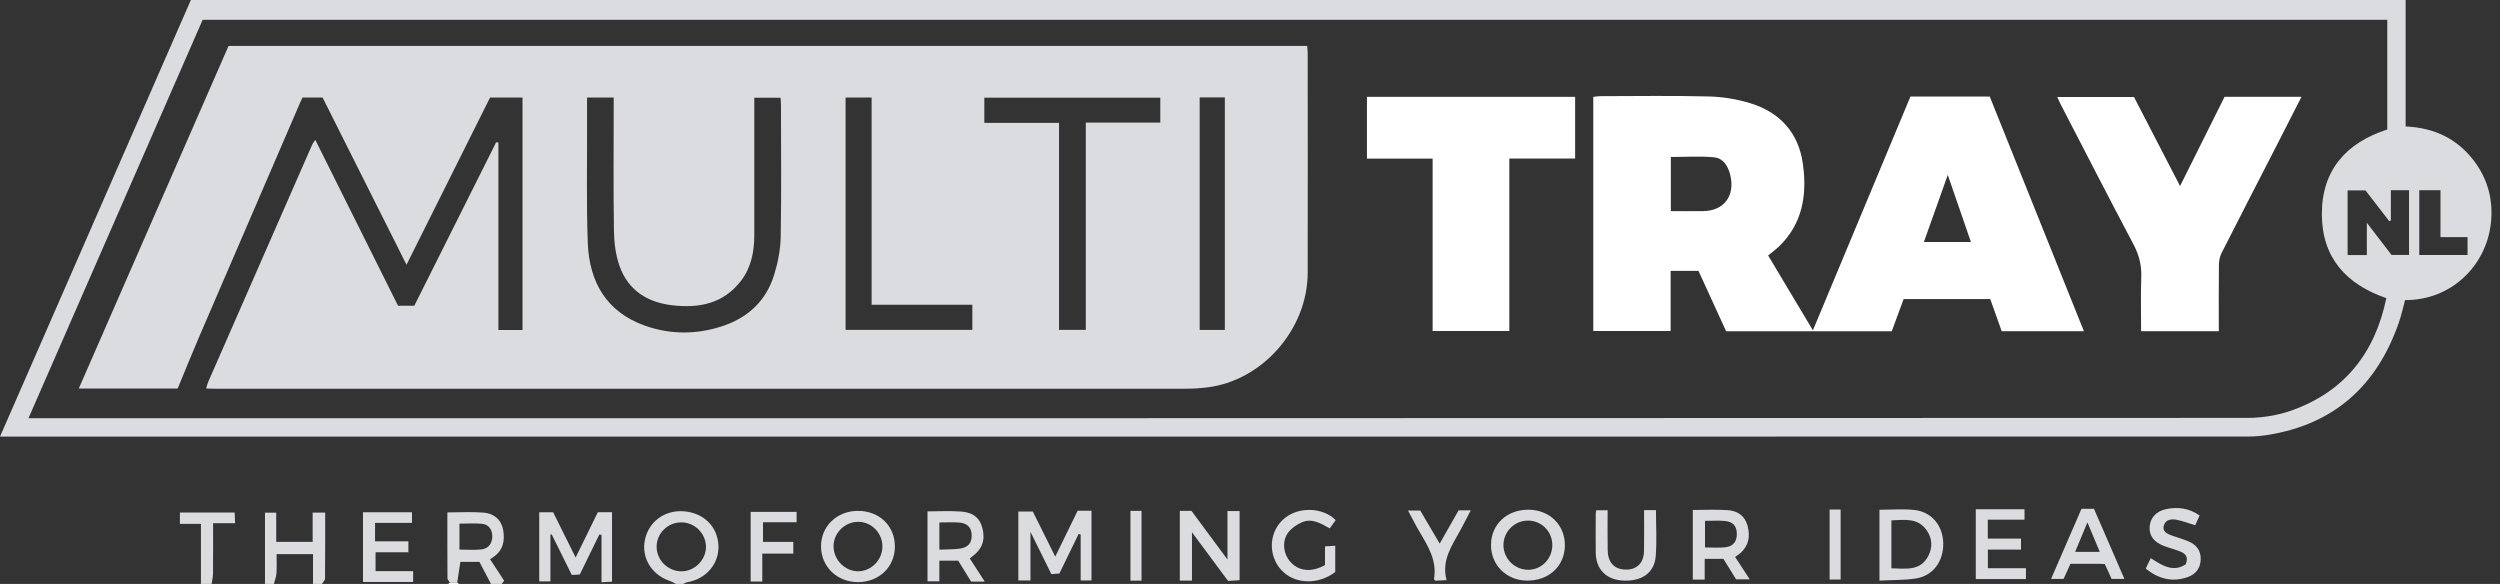
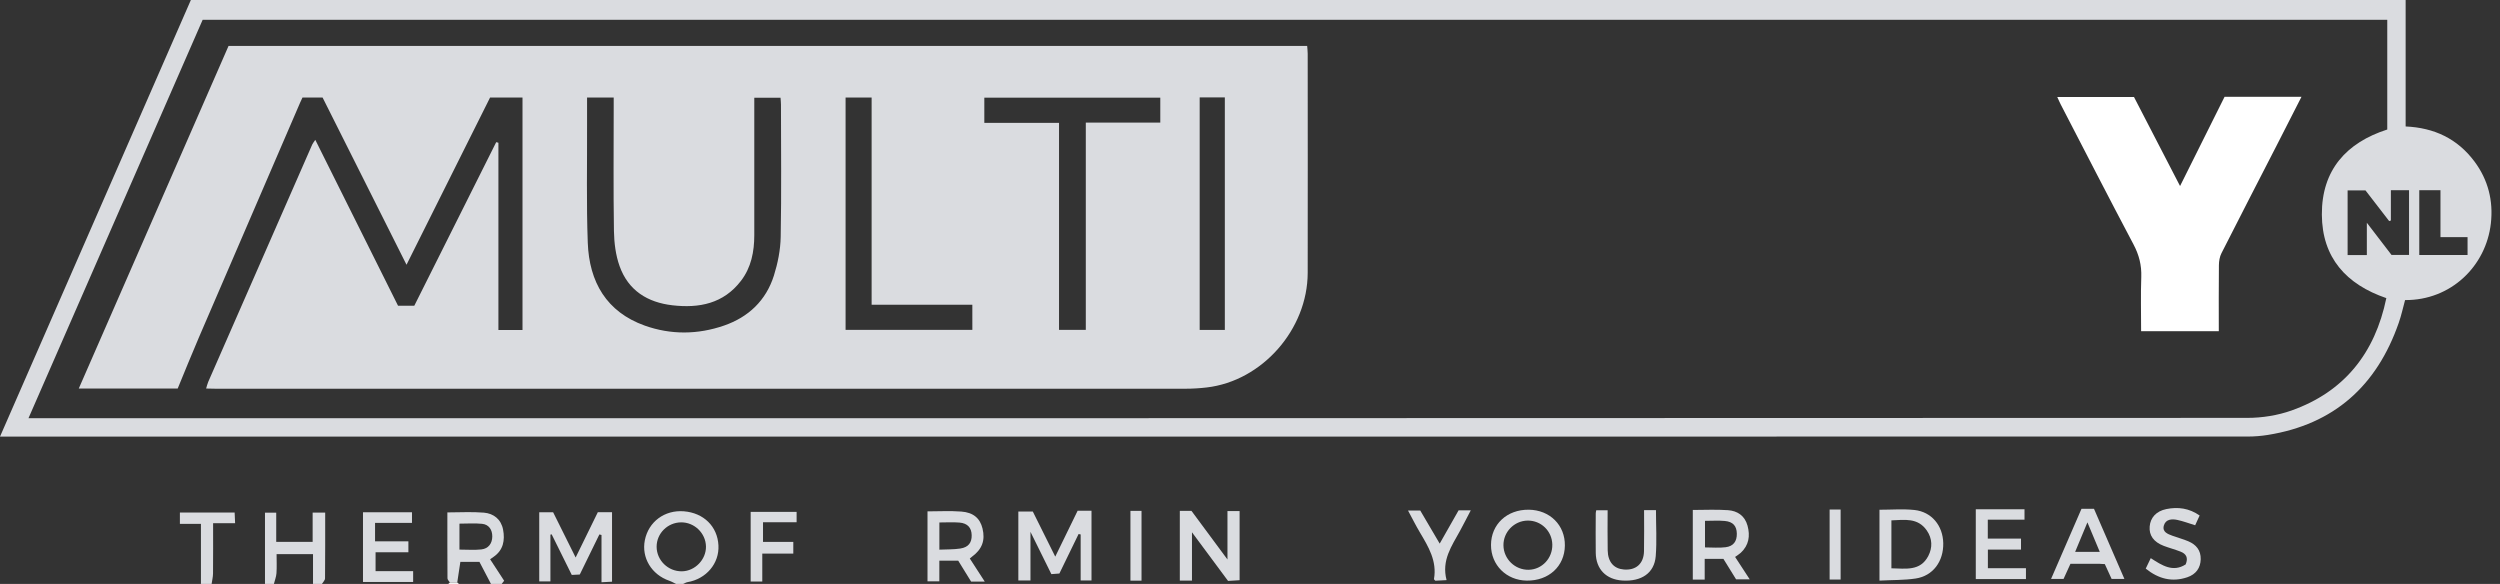
<svg xmlns="http://www.w3.org/2000/svg" width="137" height="32" viewBox="0 0 137 32" fill="none">
  <rect x="0" y="0" width="137" height="32" fill="#333333" stroke="none" />
  <path d="M37.047 31.999C36.924 31.941 36.805 31.869 36.676 31.825C35.706 31.49 35.146 30.566 35.337 29.605C35.538 28.59 36.421 27.936 37.475 28.019C38.563 28.106 39.318 28.85 39.371 29.887C39.422 30.876 38.704 31.726 37.676 31.901C37.593 31.915 37.517 31.965 37.438 31.999H37.048H37.047ZM37.368 31.308C38.086 31.298 38.701 30.663 38.687 29.944C38.673 29.218 38.055 28.619 37.325 28.625C36.585 28.631 35.982 29.232 35.983 29.96C35.984 30.706 36.613 31.318 37.368 31.308Z" fill="#DADCE0" />
  <path d="M24.655 31.92C24.608 31.845 24.522 31.771 24.522 31.695C24.513 30.5 24.516 29.303 24.516 28.08C25.204 28.08 25.863 28.038 26.515 28.093C27.055 28.138 27.464 28.46 27.57 29.029C27.678 29.607 27.583 30.144 27.054 30.511C27.001 30.547 26.949 30.584 26.859 30.648C27.119 31.048 27.374 31.438 27.628 31.826C27.585 31.881 27.538 31.939 27.491 31.998H26.905C26.691 31.588 26.476 31.178 26.272 30.789H25.228C25.169 31.182 25.113 31.551 25.057 31.919H24.656L24.655 31.92ZM25.178 30.118C25.605 30.118 25.993 30.151 26.375 30.109C26.765 30.067 26.976 29.782 26.977 29.396C26.978 29.034 26.794 28.742 26.417 28.705C26.01 28.664 25.596 28.696 25.178 28.696V30.119V30.118Z" fill="#DADCE0" />
  <path d="M14.521 32V28.093H15.137V29.693H17.133V28.092H17.82C17.82 29.31 17.824 30.504 17.812 31.698C17.811 31.799 17.701 31.899 17.641 32H17.153V30.365H15.157C15.157 30.735 15.174 31.078 15.15 31.417C15.136 31.614 15.057 31.806 15.009 32H14.521Z" fill="#DADCE0" />
  <path d="M11.011 31.999V28.707H9.858V28.086H12.858C12.866 28.269 12.874 28.442 12.884 28.673H11.678C11.678 29.63 11.683 30.53 11.674 31.428C11.672 31.619 11.624 31.809 11.596 31.999H11.011Z" fill="#DADCE0" />
  <path d="M25.056 31.92C25.087 31.946 25.119 31.972 25.15 31.998H24.564C24.595 31.972 24.625 31.946 24.655 31.92H25.056Z" fill="white" />
  <path d="M57.828 30.503C58.26 29.615 58.654 28.808 59.054 27.988H59.814V31.81H59.22V29.287C59.182 29.279 59.144 29.272 59.107 29.264C58.762 29.976 58.416 30.686 58.054 31.429C57.931 31.438 57.79 31.448 57.615 31.462C57.25 30.724 56.89 29.996 56.47 29.145V31.811H55.805V28.032H56.598C56.988 28.816 57.387 29.617 57.828 30.503V30.503Z" fill="#DADCE0" />
  <path d="M33.539 28.069V31.877C33.362 31.886 33.191 31.895 32.962 31.907V29.317C32.923 29.308 32.885 29.297 32.846 29.287C32.492 30.011 32.138 30.735 31.772 31.484C31.638 31.491 31.497 31.498 31.333 31.506C30.963 30.759 30.597 30.02 30.231 29.281C30.209 29.287 30.185 29.293 30.163 29.298V31.861H29.55V28.073H30.312C30.703 28.859 31.11 29.675 31.545 30.551C31.959 29.706 32.351 28.905 32.761 28.068H33.538L33.539 28.069Z" fill="#DADCE0" />
  <path d="M67.93 28.004V31.795C67.735 31.807 67.532 31.819 67.297 31.834C66.666 30.983 66.03 30.124 65.32 29.169V31.817H64.654V27.996H65.293C65.919 28.842 66.559 29.706 67.265 30.66V28.005H67.928L67.93 28.004Z" fill="#DADCE0" />
  <path d="M102.995 27.934C103.649 27.934 104.285 27.881 104.908 27.947C105.852 28.047 106.47 28.802 106.49 29.764C106.51 30.765 105.928 31.559 104.981 31.702C104.344 31.798 103.69 31.78 102.995 31.817V27.934H102.995ZM103.649 31.143C104.436 31.159 105.232 31.308 105.669 30.47C105.909 30.01 105.895 29.514 105.589 29.071C105.095 28.357 104.369 28.489 103.649 28.516V31.143Z" fill="#DADCE0" />
-   <path d="M47.011 31.9C45.87 31.898 44.999 31.056 44.992 29.948C44.985 28.844 45.855 28 47.006 27.996C48.192 27.992 49.05 28.823 49.04 29.968C49.031 31.078 48.166 31.901 47.011 31.9ZM47.027 28.596C46.294 28.596 45.684 29.201 45.679 29.927C45.674 30.674 46.305 31.315 47.038 31.306C47.757 31.297 48.358 30.675 48.357 29.941C48.356 29.204 47.754 28.595 47.027 28.596Z" fill="#DADCE0" />
  <path d="M53.965 31.871H53.217C52.99 31.502 52.752 31.116 52.511 30.726H51.476V31.857H50.827V28.023C51.45 28.023 52.066 27.987 52.676 28.033C53.346 28.082 53.708 28.408 53.842 28.963C54 29.615 53.819 30.099 53.266 30.506C53.231 30.531 53.198 30.562 53.145 30.606C53.406 31.009 53.662 31.403 53.965 31.872V31.871ZM51.478 30.121C51.896 30.101 52.267 30.116 52.627 30.059C53.073 29.988 53.257 29.737 53.248 29.324C53.239 28.921 53.023 28.675 52.581 28.637C52.22 28.607 51.855 28.631 51.478 28.631V30.122V30.121Z" fill="#DADCE0" />
  <path d="M83.775 27.932C84.932 27.944 85.773 28.781 85.755 29.904C85.738 31.037 84.868 31.833 83.665 31.817C82.548 31.802 81.705 30.963 81.707 29.866C81.709 28.735 82.58 27.92 83.775 27.932ZM83.71 28.528C82.977 28.54 82.381 29.152 82.389 29.883C82.397 30.634 83.025 31.241 83.777 31.224C84.505 31.206 85.083 30.588 85.067 29.842C85.053 29.1 84.449 28.516 83.71 28.528Z" fill="#DADCE0" />
  <path d="M95.083 30.519C95.354 30.936 95.603 31.315 95.885 31.748H95.138C94.924 31.401 94.684 31.015 94.443 30.626H93.417V31.762H92.765V27.946C93.402 27.946 94.048 27.912 94.689 27.957C95.205 27.992 95.614 28.257 95.764 28.805C95.918 29.368 95.839 29.88 95.394 30.293C95.312 30.369 95.213 30.425 95.083 30.52V30.519ZM93.434 28.542V29.998C93.828 29.998 94.201 30.035 94.564 29.988C94.993 29.934 95.184 29.665 95.178 29.247C95.172 28.828 94.972 28.591 94.523 28.549C94.172 28.516 93.816 28.542 93.433 28.542H93.434Z" fill="#DADCE0" />
-   <path d="M108.931 28.478V29.516H110.751V30.118H108.936V31.138H111.022V31.732H108.273V27.908H110.943V28.477H108.932L108.931 28.478Z" fill="#DADCE0" />
+   <path d="M108.931 28.478V29.516H110.751V30.118H108.936V31.138H111.022V31.732H108.273V27.908H110.943V28.477L108.931 28.478Z" fill="#DADCE0" />
  <path d="M120.54 28.249C120.452 28.441 120.373 28.615 120.295 28.785C119.957 28.681 119.64 28.56 119.315 28.491C119.019 28.429 118.682 28.448 118.581 28.794C118.476 29.151 118.792 29.264 119.055 29.361C119.343 29.469 119.644 29.543 119.926 29.665C120.346 29.846 120.611 30.152 120.599 30.649C120.587 31.117 120.345 31.473 119.857 31.636C119.036 31.911 118.294 31.73 117.586 31.16C117.674 30.976 117.761 30.793 117.861 30.586C118.483 30.989 119.078 31.376 119.774 30.93C119.933 30.555 119.793 30.346 119.494 30.229C119.193 30.111 118.877 30.029 118.574 29.914C118.021 29.704 117.762 29.339 117.802 28.852C117.841 28.37 118.158 28.012 118.712 27.898C119.351 27.767 119.963 27.847 120.54 28.249Z" fill="#DADCE0" />
  <path d="M20.553 28.654V29.665H22.38V30.264H20.581V31.299H22.64V31.892H19.892V28.072H22.577V28.654H20.553Z" fill="#DADCE0" />
  <path d="M115.343 30.913C115.232 30.907 115.136 30.897 115.041 30.896C114.522 30.894 114.004 30.896 113.461 30.896C113.331 31.181 113.204 31.458 113.082 31.727H112.398C112.966 30.416 113.515 29.149 114.066 27.881H114.75C115.299 29.147 115.85 30.416 116.418 31.727H115.717C115.6 31.471 115.473 31.195 115.344 30.913H115.343ZM114.391 28.625C114.142 29.222 113.941 29.708 113.717 30.244H115.068C114.846 29.715 114.642 29.225 114.39 28.625H114.391Z" fill="#DADCE0" />
-   <path d="M73.195 28.503C73.094 28.643 72.993 28.787 72.872 28.956C72.386 28.689 71.896 28.373 71.331 28.627C71.062 28.749 70.787 28.934 70.607 29.165C70.238 29.639 70.315 30.347 70.72 30.798C71.178 31.308 71.877 31.376 72.609 30.967V29.941C72.797 29.929 72.966 29.919 73.172 29.906V31.345C72.214 32.077 70.891 32.017 70.182 31.2C69.504 30.42 69.541 29.235 70.26 28.52C71.078 27.706 72.526 27.803 73.195 28.503V28.503Z" fill="#DADCE0" />
  <path d="M90.093 27.955H90.747C90.747 28.811 90.8 29.649 90.734 30.478C90.659 31.405 89.956 31.877 88.909 31.813C88.017 31.758 87.461 31.192 87.447 30.301C87.436 29.578 87.445 28.854 87.447 28.13C87.447 28.084 87.461 28.036 87.474 27.962H88.098C88.098 28.697 88.086 29.431 88.102 30.165C88.115 30.796 88.437 31.161 88.978 31.208C89.646 31.267 90.075 30.896 90.091 30.213C90.107 29.475 90.095 28.737 90.095 27.956L90.093 27.955Z" fill="#DADCE0" />
  <path d="M43.473 30.337H41.773V31.868H41.136V28.051H43.654V28.619H41.813V29.696H43.473V30.336V30.337Z" fill="#DADCE0" />
  <path d="M78.895 29.79C79.271 29.129 79.6 28.548 79.932 27.965H80.599C80.39 28.364 80.204 28.733 80.007 29.094C79.555 29.92 78.985 30.709 79.273 31.791C79.013 31.805 78.827 31.814 78.654 31.823C78.619 31.781 78.578 31.752 78.582 31.731C78.755 30.744 78.278 29.963 77.809 29.174C77.586 28.799 77.391 28.407 77.159 27.977H77.83C78.159 28.535 78.511 29.134 78.896 29.79H78.895Z" fill="#DADCE0" />
  <path d="M62.555 27.996V31.82H61.948V27.996H62.555Z" fill="#DADCE0" />
  <path d="M100.866 31.759H100.263V27.922H100.866V31.759Z" fill="#DADCE0" />
  <path d="M131.829 0V6.93C133.388 6.999 134.669 7.597 135.605 8.856C136.353 9.861 136.639 11.012 136.499 12.244C136.234 14.585 134.309 16.462 131.798 16.444C131.687 16.852 131.596 17.278 131.453 17.686C130.249 21.154 127.895 23.254 124.279 23.834C123.912 23.893 123.537 23.923 123.166 23.923C82.965 23.927 42.763 23.927 2.561 23.927H0C3.499 15.923 6.979 7.963 10.46 0H131.829ZM1.561 22.917C1.833 22.917 2.011 22.917 2.189 22.917C42.508 22.917 82.829 22.919 123.148 22.9C123.961 22.9 124.814 22.766 125.579 22.494C128.466 21.467 130.148 19.355 130.771 16.337C128.564 15.582 127.25 14.117 127.238 11.761C127.225 9.31 128.589 7.815 130.822 7.097V1.084H11.106C7.93 8.347 4.764 15.591 1.561 22.917ZM131.02 12.084L130.927 12.116C130.485 11.544 130.044 10.972 129.628 10.433H128.649V13.978H129.703V12.207C130.219 12.88 130.652 13.446 131.056 13.971H132.015V10.422H131.02V12.085V12.084ZM135.222 12.995H133.738V10.424H132.576V13.975H135.222V12.995Z" fill="#DADCE0" />
  <path d="M9.739 21.291H4.317C7.074 14.985 9.799 8.751 12.524 2.518H71.633C71.643 2.666 71.662 2.807 71.662 2.948C71.664 6.948 71.669 10.949 71.662 14.949C71.656 18.054 69.163 20.88 66.126 21.233C65.741 21.278 65.35 21.302 64.961 21.302C47.28 21.305 29.598 21.305 11.916 21.304C11.706 21.304 11.494 21.295 11.283 21.291H11.296C11.335 21.168 11.361 21.039 11.413 20.921C13.31 16.587 15.21 12.254 17.11 7.921C17.145 7.844 17.203 7.777 17.278 7.663C18.809 10.732 20.312 13.746 21.812 16.753H22.704C24.199 13.769 25.695 10.779 27.193 7.79C27.233 7.801 27.273 7.811 27.313 7.822V18.084H28.633V5.343H26.857C25.336 8.385 23.824 11.414 22.277 14.509C20.719 11.403 19.194 8.366 17.678 5.345H16.576C16.527 5.452 16.484 5.54 16.445 5.629C14.597 9.914 12.746 14.197 10.903 18.483C10.502 19.413 10.127 20.353 9.739 21.289V21.291ZM32.171 5.344C32.171 5.875 32.169 6.381 32.171 6.887C32.179 9.026 32.131 11.167 32.21 13.303C32.289 15.455 33.239 17.096 35.332 17.843C36.767 18.354 38.24 18.339 39.681 17.84C41.014 17.378 41.977 16.471 42.41 15.101C42.624 14.422 42.769 13.692 42.782 12.982C42.827 10.563 42.799 8.144 42.797 5.726C42.797 5.6 42.781 5.474 42.773 5.355H41.335V5.873C41.335 8.21 41.334 10.546 41.335 12.883C41.335 13.792 41.166 14.659 40.606 15.389C39.645 16.644 38.308 16.898 36.85 16.73C35.492 16.574 34.432 15.925 33.954 14.585C33.738 13.982 33.655 13.305 33.644 12.658C33.608 10.387 33.631 8.117 33.631 5.846V5.344H32.168H32.171ZM63.584 5.353H53.941V6.734H58.035V18.075H59.502V6.719H63.584V5.353ZM53.284 16.7H47.765V5.346H46.338V18.076H53.285L53.284 16.7ZM65.742 5.336V18.079H67.121V5.336H65.742Z" fill="#DADCE0" />
-   <path d="M96.895 14.001C97.703 15.352 98.491 16.672 99.347 18.103C101.154 13.772 102.921 9.535 104.692 5.291H109.038C110.754 9.568 112.468 13.839 114.198 18.151H109.694C109.489 17.575 109.28 16.992 109.066 16.389H104.318C104.108 16.961 103.889 17.553 103.669 18.154H94.592C94.094 17.067 93.591 15.966 93.076 14.843H91.551V18.138H87.312V5.309C87.452 5.294 87.578 5.27 87.703 5.27C89.686 5.268 91.669 5.235 93.65 5.286C94.419 5.306 95.209 5.435 95.943 5.665C97.552 6.168 98.568 7.283 98.802 9.003C99.031 10.685 98.782 12.257 97.494 13.501C97.319 13.669 97.12 13.814 96.894 14.001H96.895ZM91.562 11.57C92.179 11.57 92.759 11.576 93.34 11.569C94.487 11.554 95.101 10.712 94.814 9.572C94.692 9.085 94.422 8.668 93.939 8.622C93.159 8.546 92.367 8.602 91.562 8.602V11.571V11.57ZM105.43 13.26H108.006C107.585 12.037 107.182 10.871 106.738 9.584C106.28 10.87 105.867 12.03 105.43 13.26Z" fill="white" />
  <path d="M119.466 10.198C120.313 8.5 121.109 6.905 121.907 5.303H126.122C125.649 6.23 125.207 7.101 124.762 7.969C123.752 9.937 122.736 11.902 121.736 13.876C121.637 14.069 121.598 14.312 121.596 14.533C121.582 15.73 121.59 16.928 121.59 18.15H117.333C117.333 17.141 117.307 16.157 117.342 15.174C117.364 14.528 117.219 13.966 116.916 13.394C115.567 10.845 114.251 8.279 112.924 5.717C112.864 5.601 112.814 5.479 112.737 5.314H116.942C117.759 6.894 118.585 8.491 119.468 10.197L119.466 10.198Z" fill="white" />
-   <path d="M82.711 8.688V18.139H78.508V8.692H74.909V5.307H86.317V8.688H82.712H82.711Z" fill="white" />
</svg>